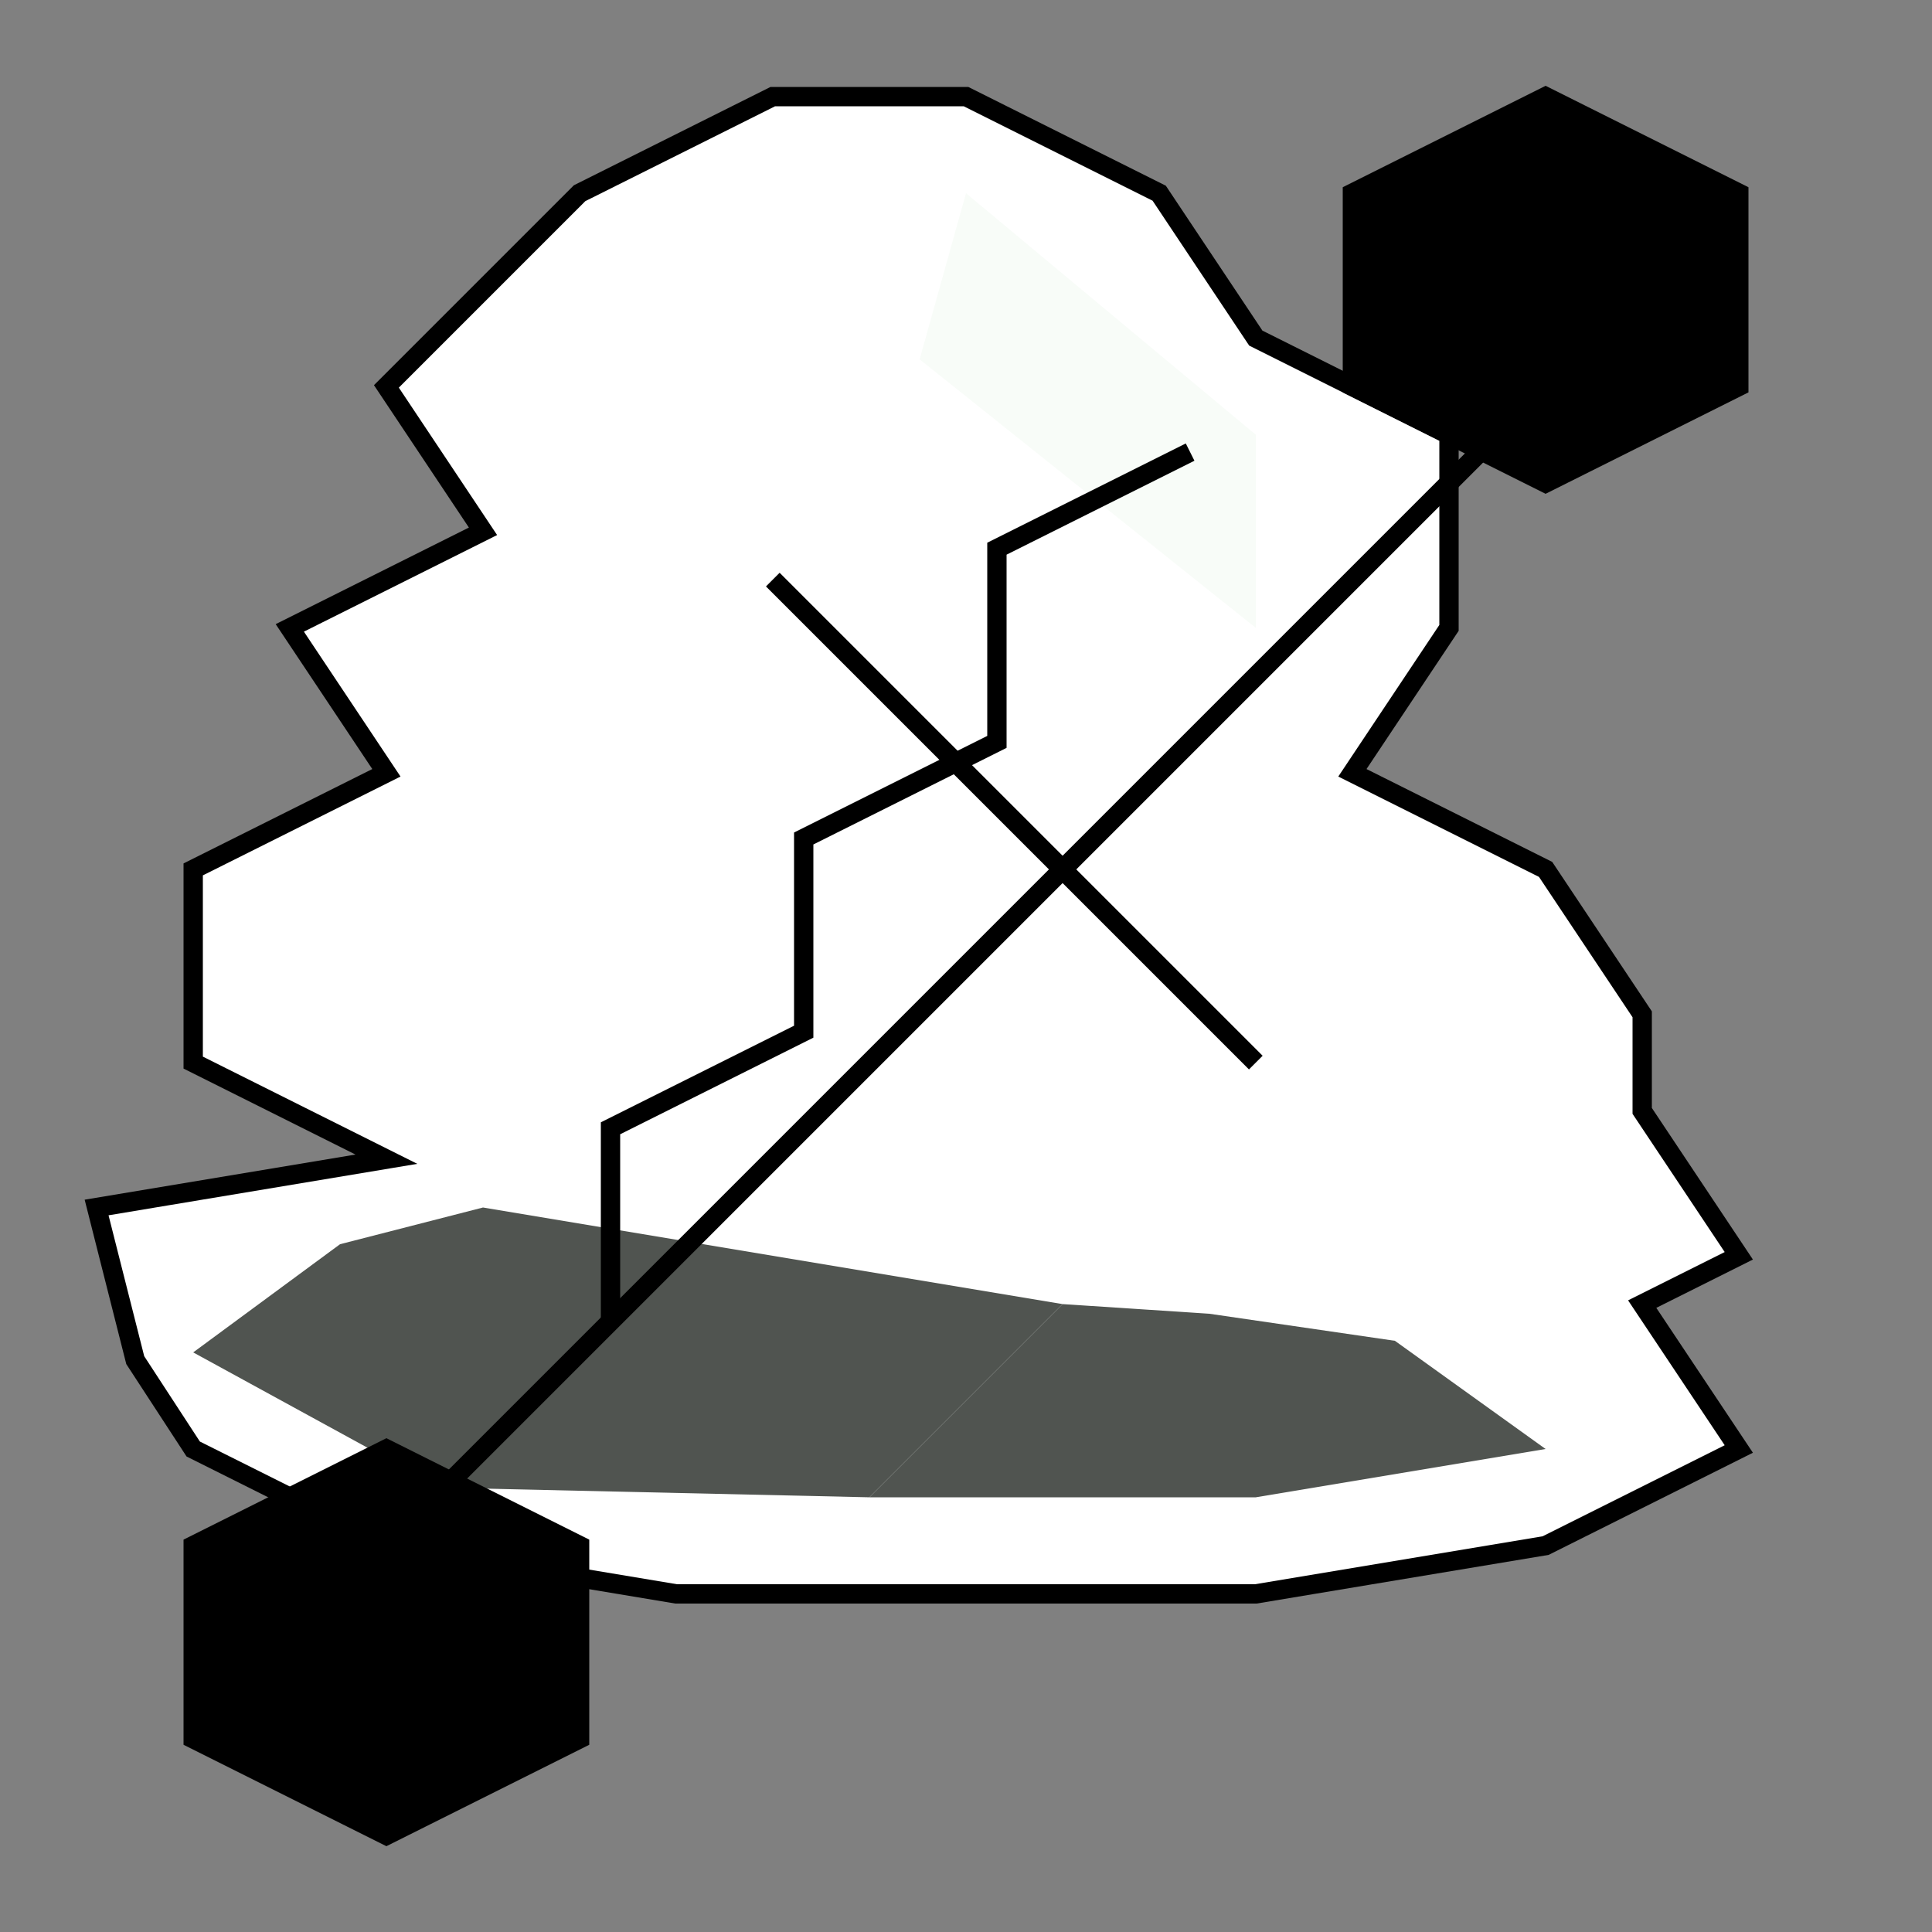
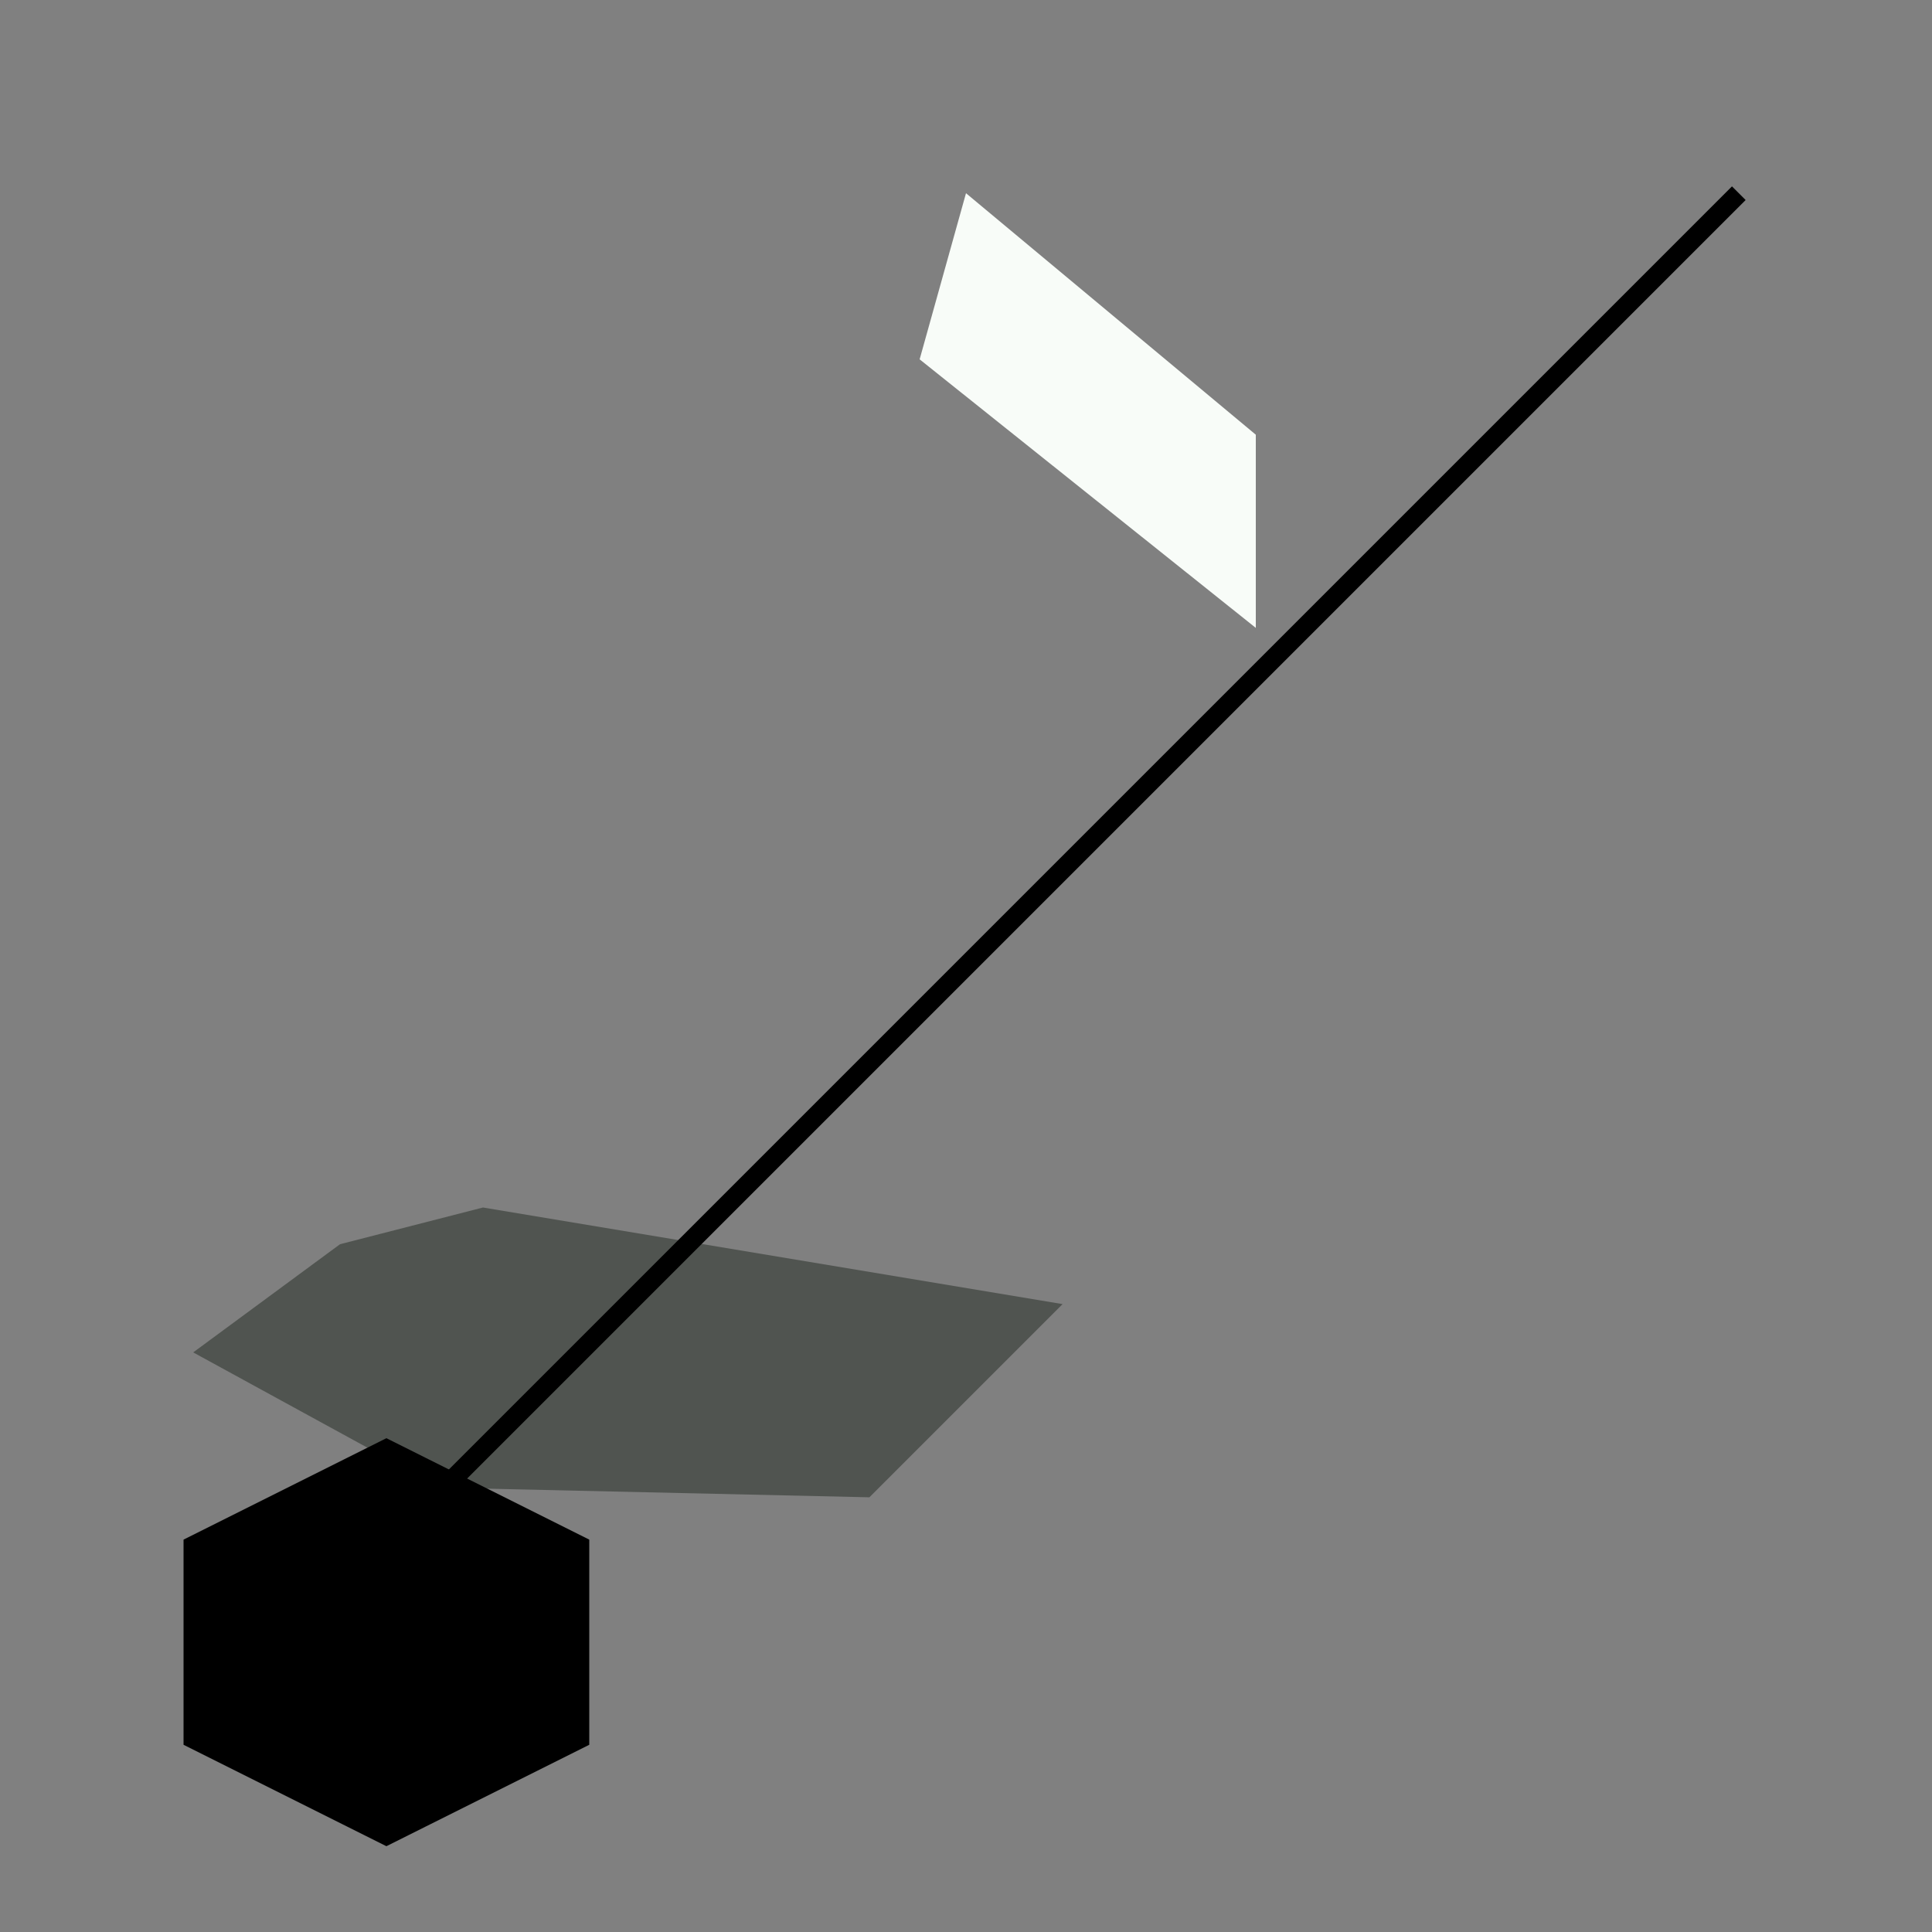
<svg xmlns="http://www.w3.org/2000/svg" width="50pt" height="50pt" viewBox="0 0 50 50" xml:space="preserve">
  <rect x="0" y="0" width="50" height="50" fill="#808080" stroke="none" />
  <g transform="scale(0.5)">
    <g id="Path_0" style="fill-rule:nonzero;clip-rule:nonzero;fill:#FFFFFF;stroke:#000000;stroke-miterlimit:4;fill-opacity:1.0;">
-       <path d="M10.00 75L7.00 70.4L5.00 62.5L20.00 60L10.00 55L10.00 45L20.00 40L15.00 32.5L25.00 27.5L20.00 20L30.00 10L40.00 5L50.00 5L60.00 10L65.00 17.5L75.00 22.5L75.00 32.5L70.00 40L80.00 45L85.00 52.5L85.00 57.5L90.00 65L85.00 67.5L90.00 75L80.00 80L65.00 82.5L35.00 82.5L20.00 80z" />
-     </g>
+       </g>
    <g id="Path_1" style="fill-rule:nonzero;clip-rule:nonzero;fill:#505450;stroke:none;stroke-miterlimit:4;fill-opacity:1.0;">
      <path d="M17.60 64.4L25.00 62.5L40.00 65L55.00 67.5L45.00 77.5L22.80 77L10.00 70z" />
    </g>
    <g id="Path_2" style="fill-rule:nonzero;clip-rule:nonzero;fill:#505450;stroke:none;stroke-miterlimit:4;fill-opacity:1.0;">
-       <path d="M45.00 77.5L55.00 67.5L62.60 68L72.20 69.4L80.00 75L65.00 77.5z" />
-     </g>
+       </g>
    <g id="Path_3" style="fill-rule:nonzero;clip-rule:nonzero;fill:#f8fcf8;stroke:none;stroke-miterlimit:4;fill-opacity:1.0;">
      <path d="M50.00 10L65.00 22.5L65.00 32.5L47.60 18.6z" />
    </g>
    <g id="Path_2" style="fill-rule:nonzero;clip-rule:nonzero;fill:#000000;stroke:#000000;stroke-miterlimit:4;fill-opacity:1.0;">
      <path d="M10.00 90L20.00 95L30.00 90L30.00 80L20.00 75L10.00 80z" />
    </g>
    <g id="Path_3" style="fill-rule:nonzero;clip-rule:nonzero;fill:#000000;stroke:#000000;stroke-miterlimit:4;fill-opacity:1.0;">
-       <path d="M70.00 20L80.00 25L90.00 20L90.00 10L80.00 5L70.00 10z" />
-     </g>
+       </g>
    <g id="Path_4" style="fill-rule:nonzero;clip-rule:nonzero;fill:none;stroke:#000000;stroke-miterlimit:4;fill-opacity:1.0;">
      <path d="M90.00 10L10.00 90" />
    </g>
    <g id="Path_7" style="fill-rule:nonzero;clip-rule:nonzero;fill:none;stroke:#000000;stroke-miterlimit:4;fill-opacity:1.0;">
-       <path d="M61.60 23.4L51.60 28.4L51.60 38.4L41.60 43.4L41.60 53.4L31.60 58.4L31.60 68.4" />
-     </g>
+       </g>
    <g id="Path_7" style="fill-rule:nonzero;clip-rule:nonzero;fill:none;stroke:#000000;stroke-miterlimit:4;fill-opacity:1.0;">
-       <path d="M40.0 30L65.0 55" />
-     </g>
+       </g>
  </g>
</svg>